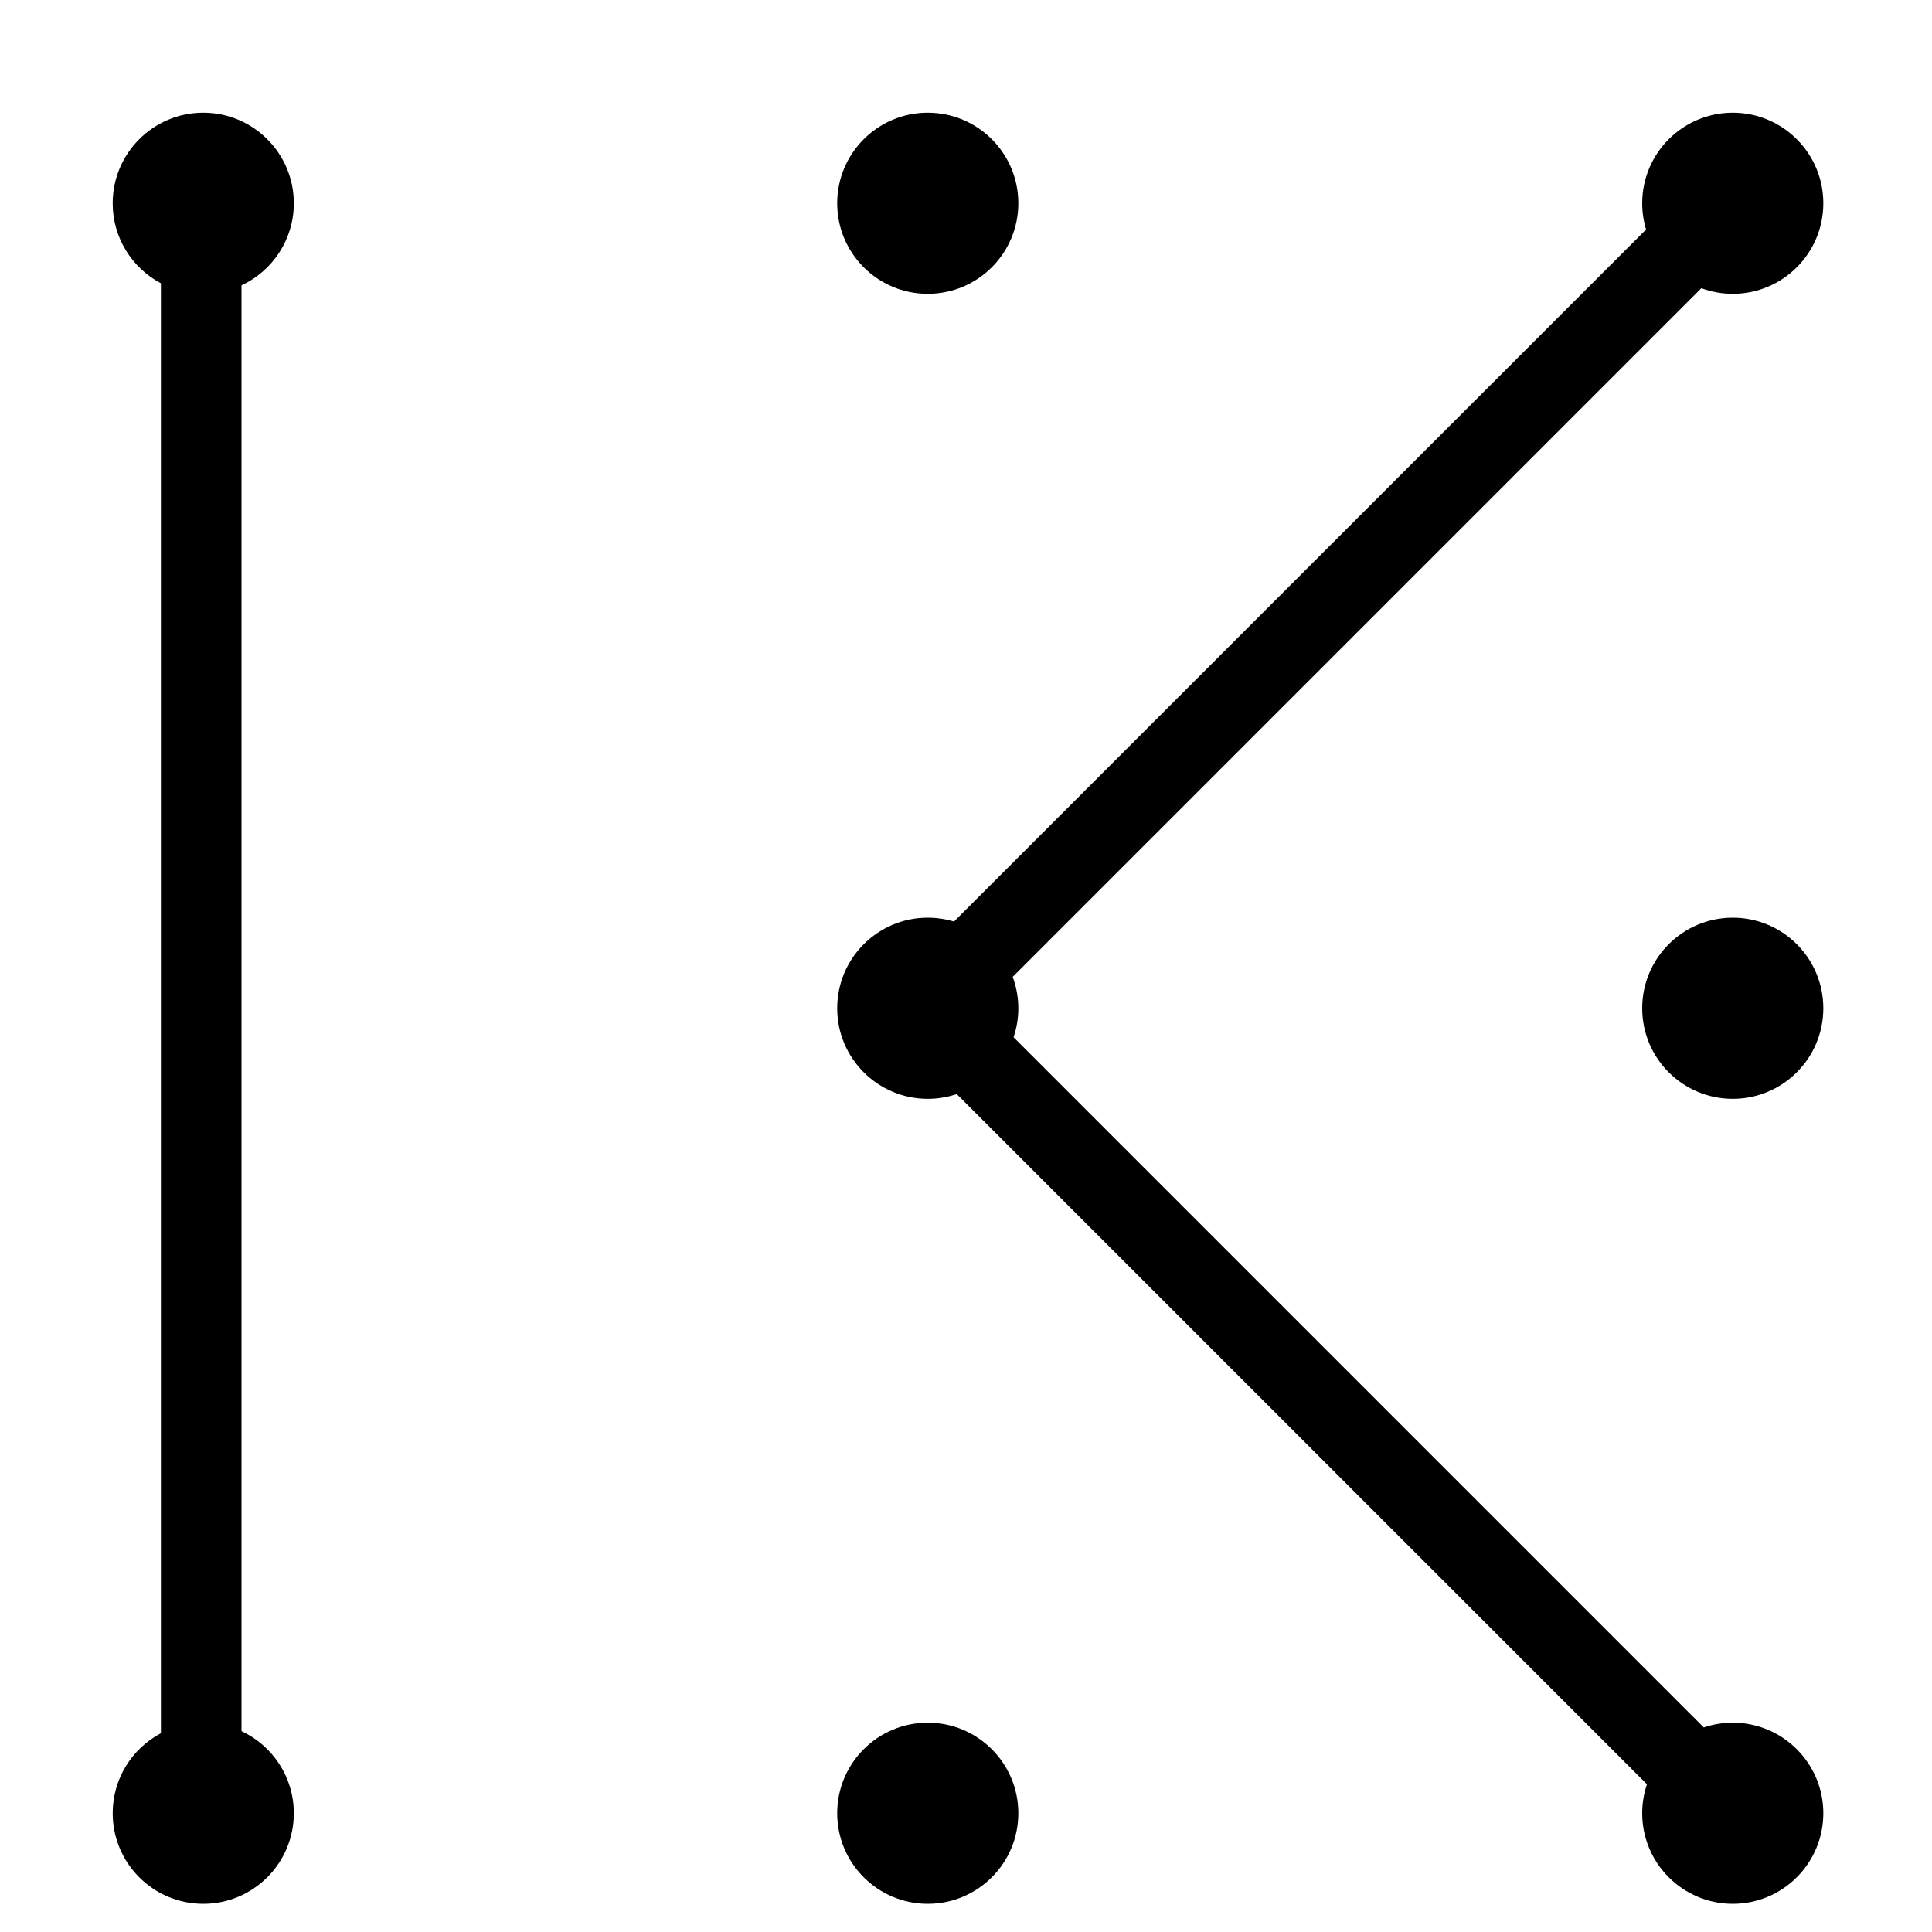
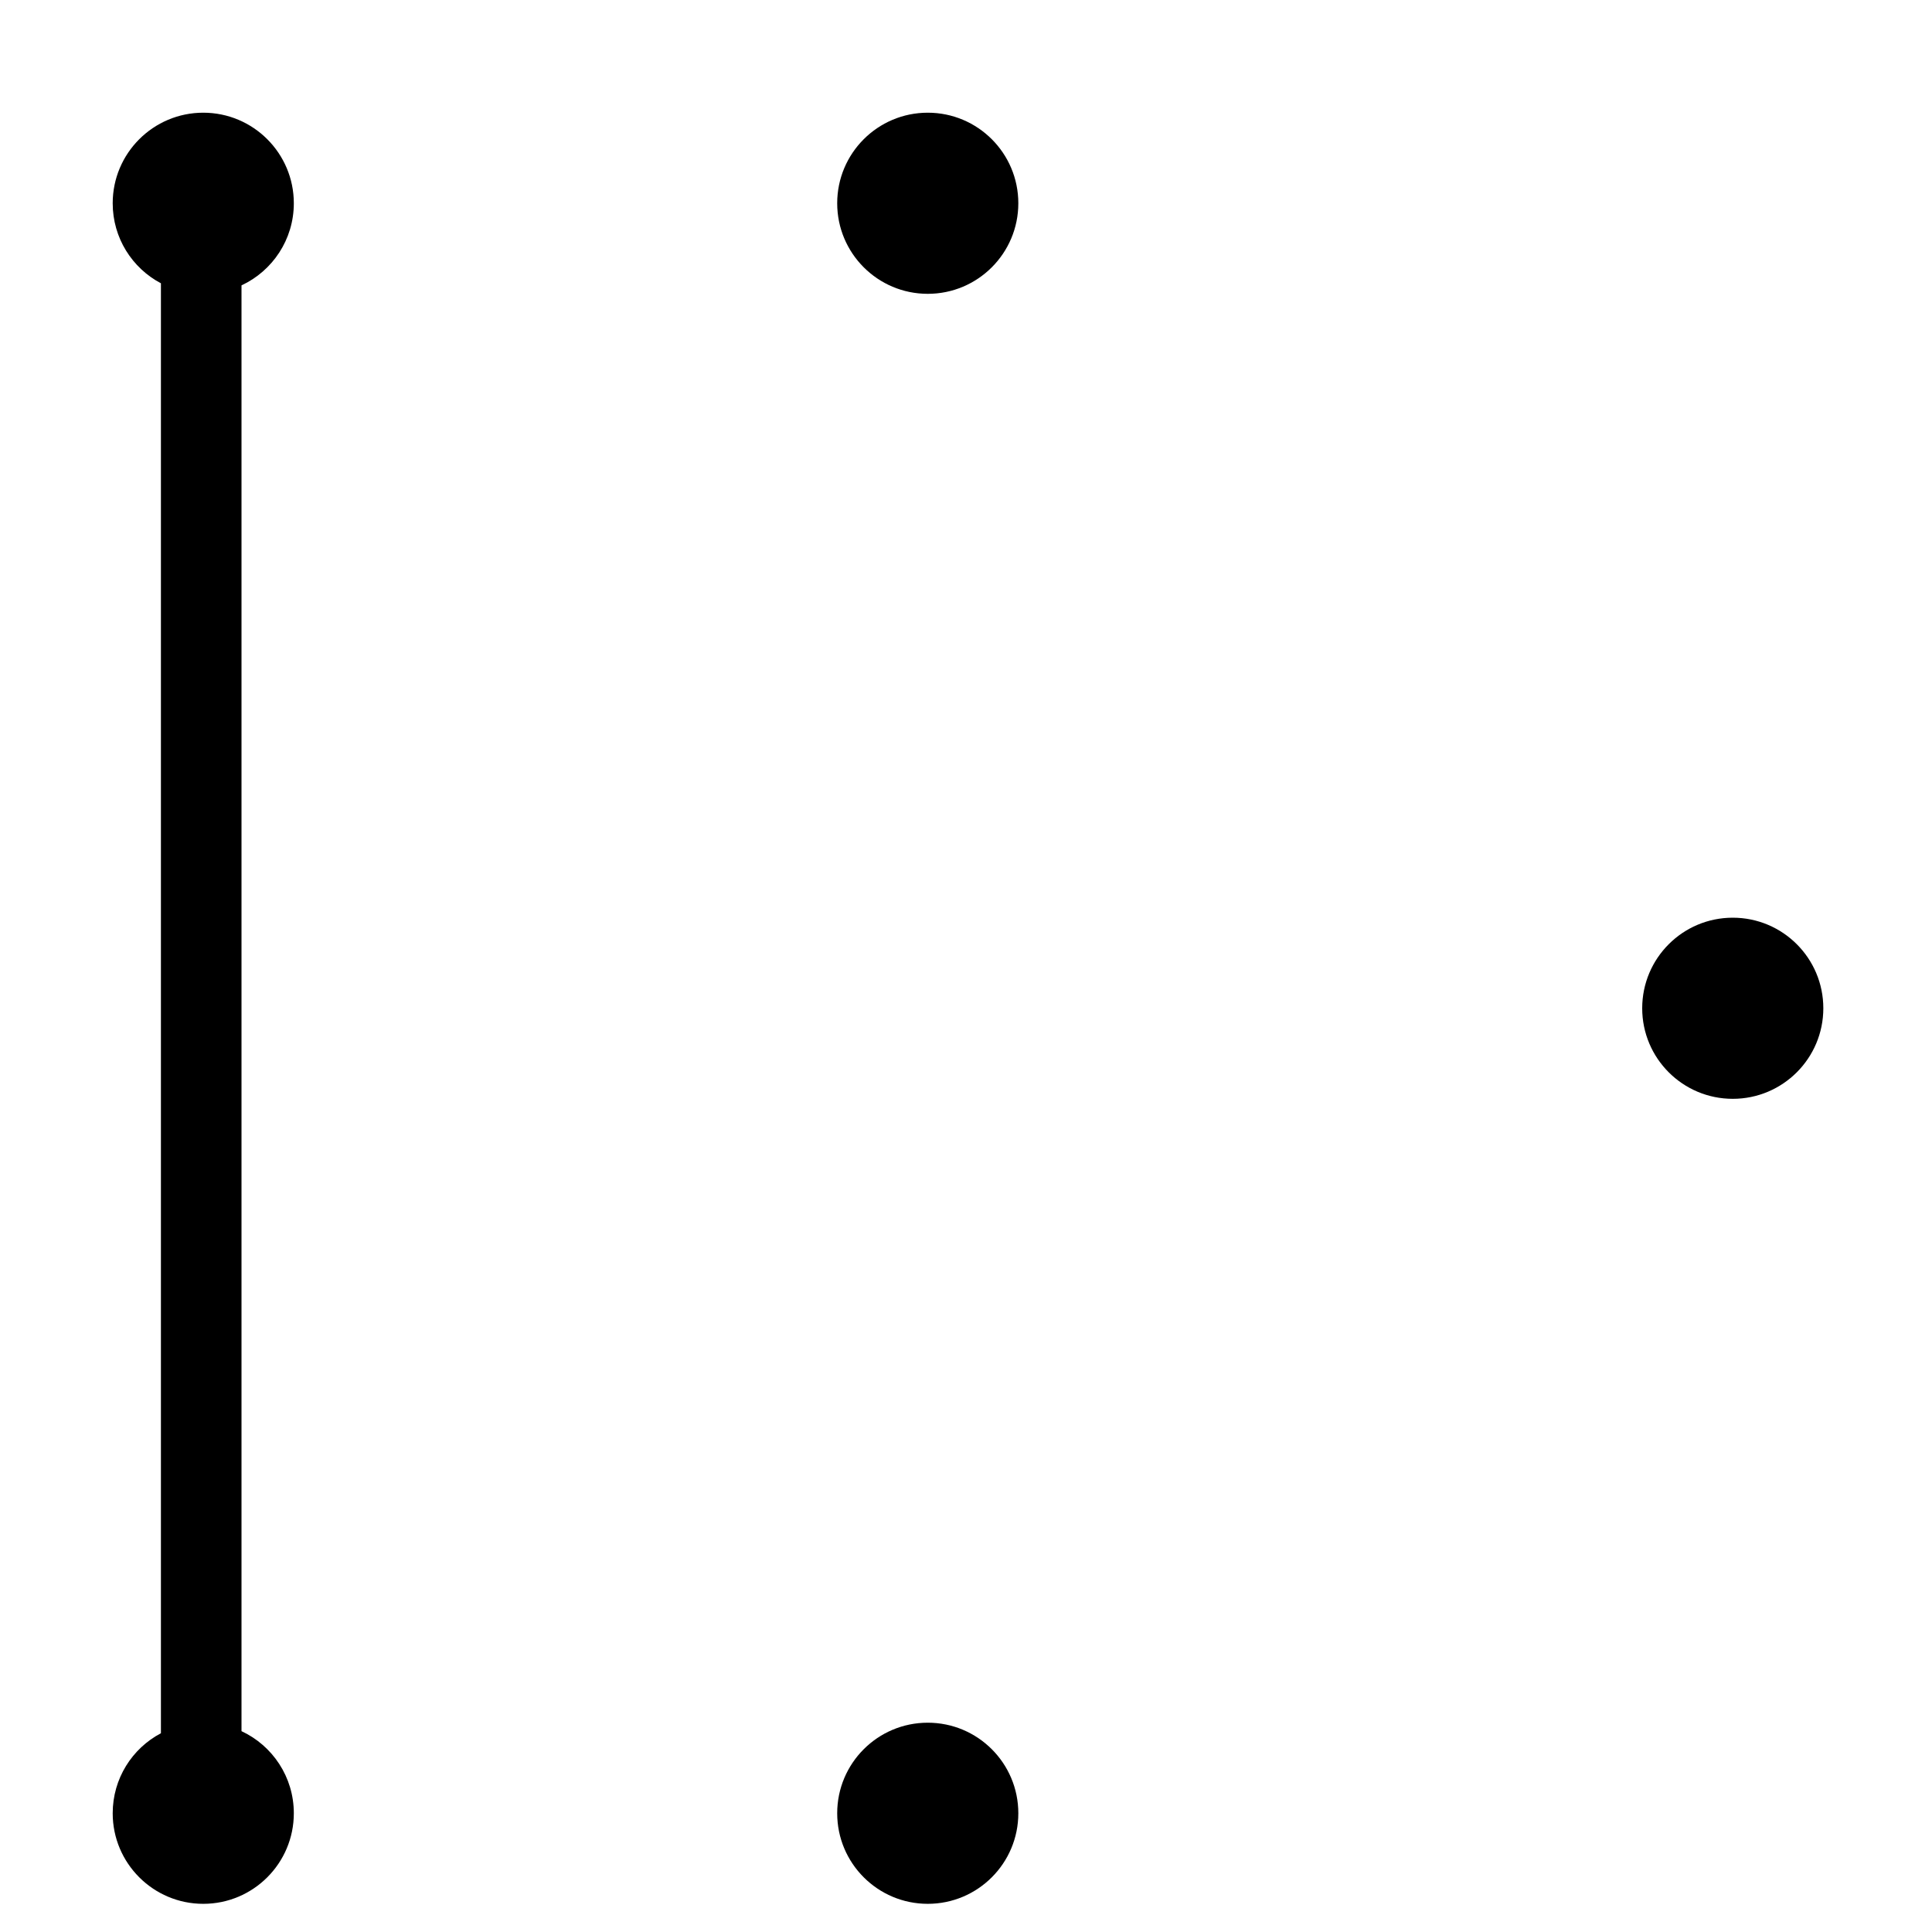
<svg xmlns="http://www.w3.org/2000/svg" height="100%" version="1.1" viewBox="10 9 24 24" width="100%">
  <g fill="none" fill-rule="evenodd" id="Kindred-Symbol" stroke="none" stroke-width="1">
    <path d="M12.525,10.4 C13.146,10.4 13.65,10.904 13.65,11.525 C13.65,11.977 13.384,12.366 13,12.545 L13,30.505 C13.384,30.684 13.65,31.073 13.65,31.525 C13.65,32.146 13.146,32.65 12.525,32.65 C11.904,32.65 11.4,32.146 11.4,31.525 C11.4,31.094 11.642,30.719 11.999,30.531 L11.999,12.519 C11.642,12.331 11.4,11.956 11.4,11.525 C11.4,10.904 11.904,10.4 12.525,10.4 Z" fill="#000000" id="Combined-Shape" />
    <circle cx="21.525" cy="11.525" fill="#000000" id="Oval-Copy-3" r="1.125" />
-     <path d="M31.525,10.4 C32.146,10.4 32.65,10.904 32.65,11.525 C32.65,12.146 32.146,12.65 31.525,12.65 C31.388,12.65 31.256,12.625 31.135,12.58 L22.58,21.135 C22.625,21.256 22.65,21.388 22.65,21.525 C22.65,21.651 22.629,21.772 22.591,21.885 L31.165,30.459 C31.278,30.421 31.399,30.4 31.525,30.4 C32.146,30.4 32.65,30.904 32.65,31.525 C32.65,32.146 32.146,32.65 31.525,32.65 C30.904,32.65 30.4,32.146 30.4,31.525 C30.4,31.399 30.421,31.278 30.459,31.165 L21.885,22.591 C21.772,22.629 21.651,22.65 21.525,22.65 C20.904,22.65 20.4,22.146 20.4,21.525 C20.4,20.904 20.904,20.4 21.525,20.4 C21.638,20.4 21.748,20.417 21.851,20.448 L30.448,11.851 C30.417,11.748 30.4,11.638 30.4,11.525 C30.4,10.904 30.904,10.4 31.525,10.4 Z" fill="#000000" id="Combined-Shape" />
    <circle cx="21.525" cy="31.525" fill="#000000" id="Oval-Copy-7" r="1.125" />
    <circle cx="31.525" cy="21.525" fill="#000000" id="Oval-Copy-8" r="1.125" />
  </g>
</svg>